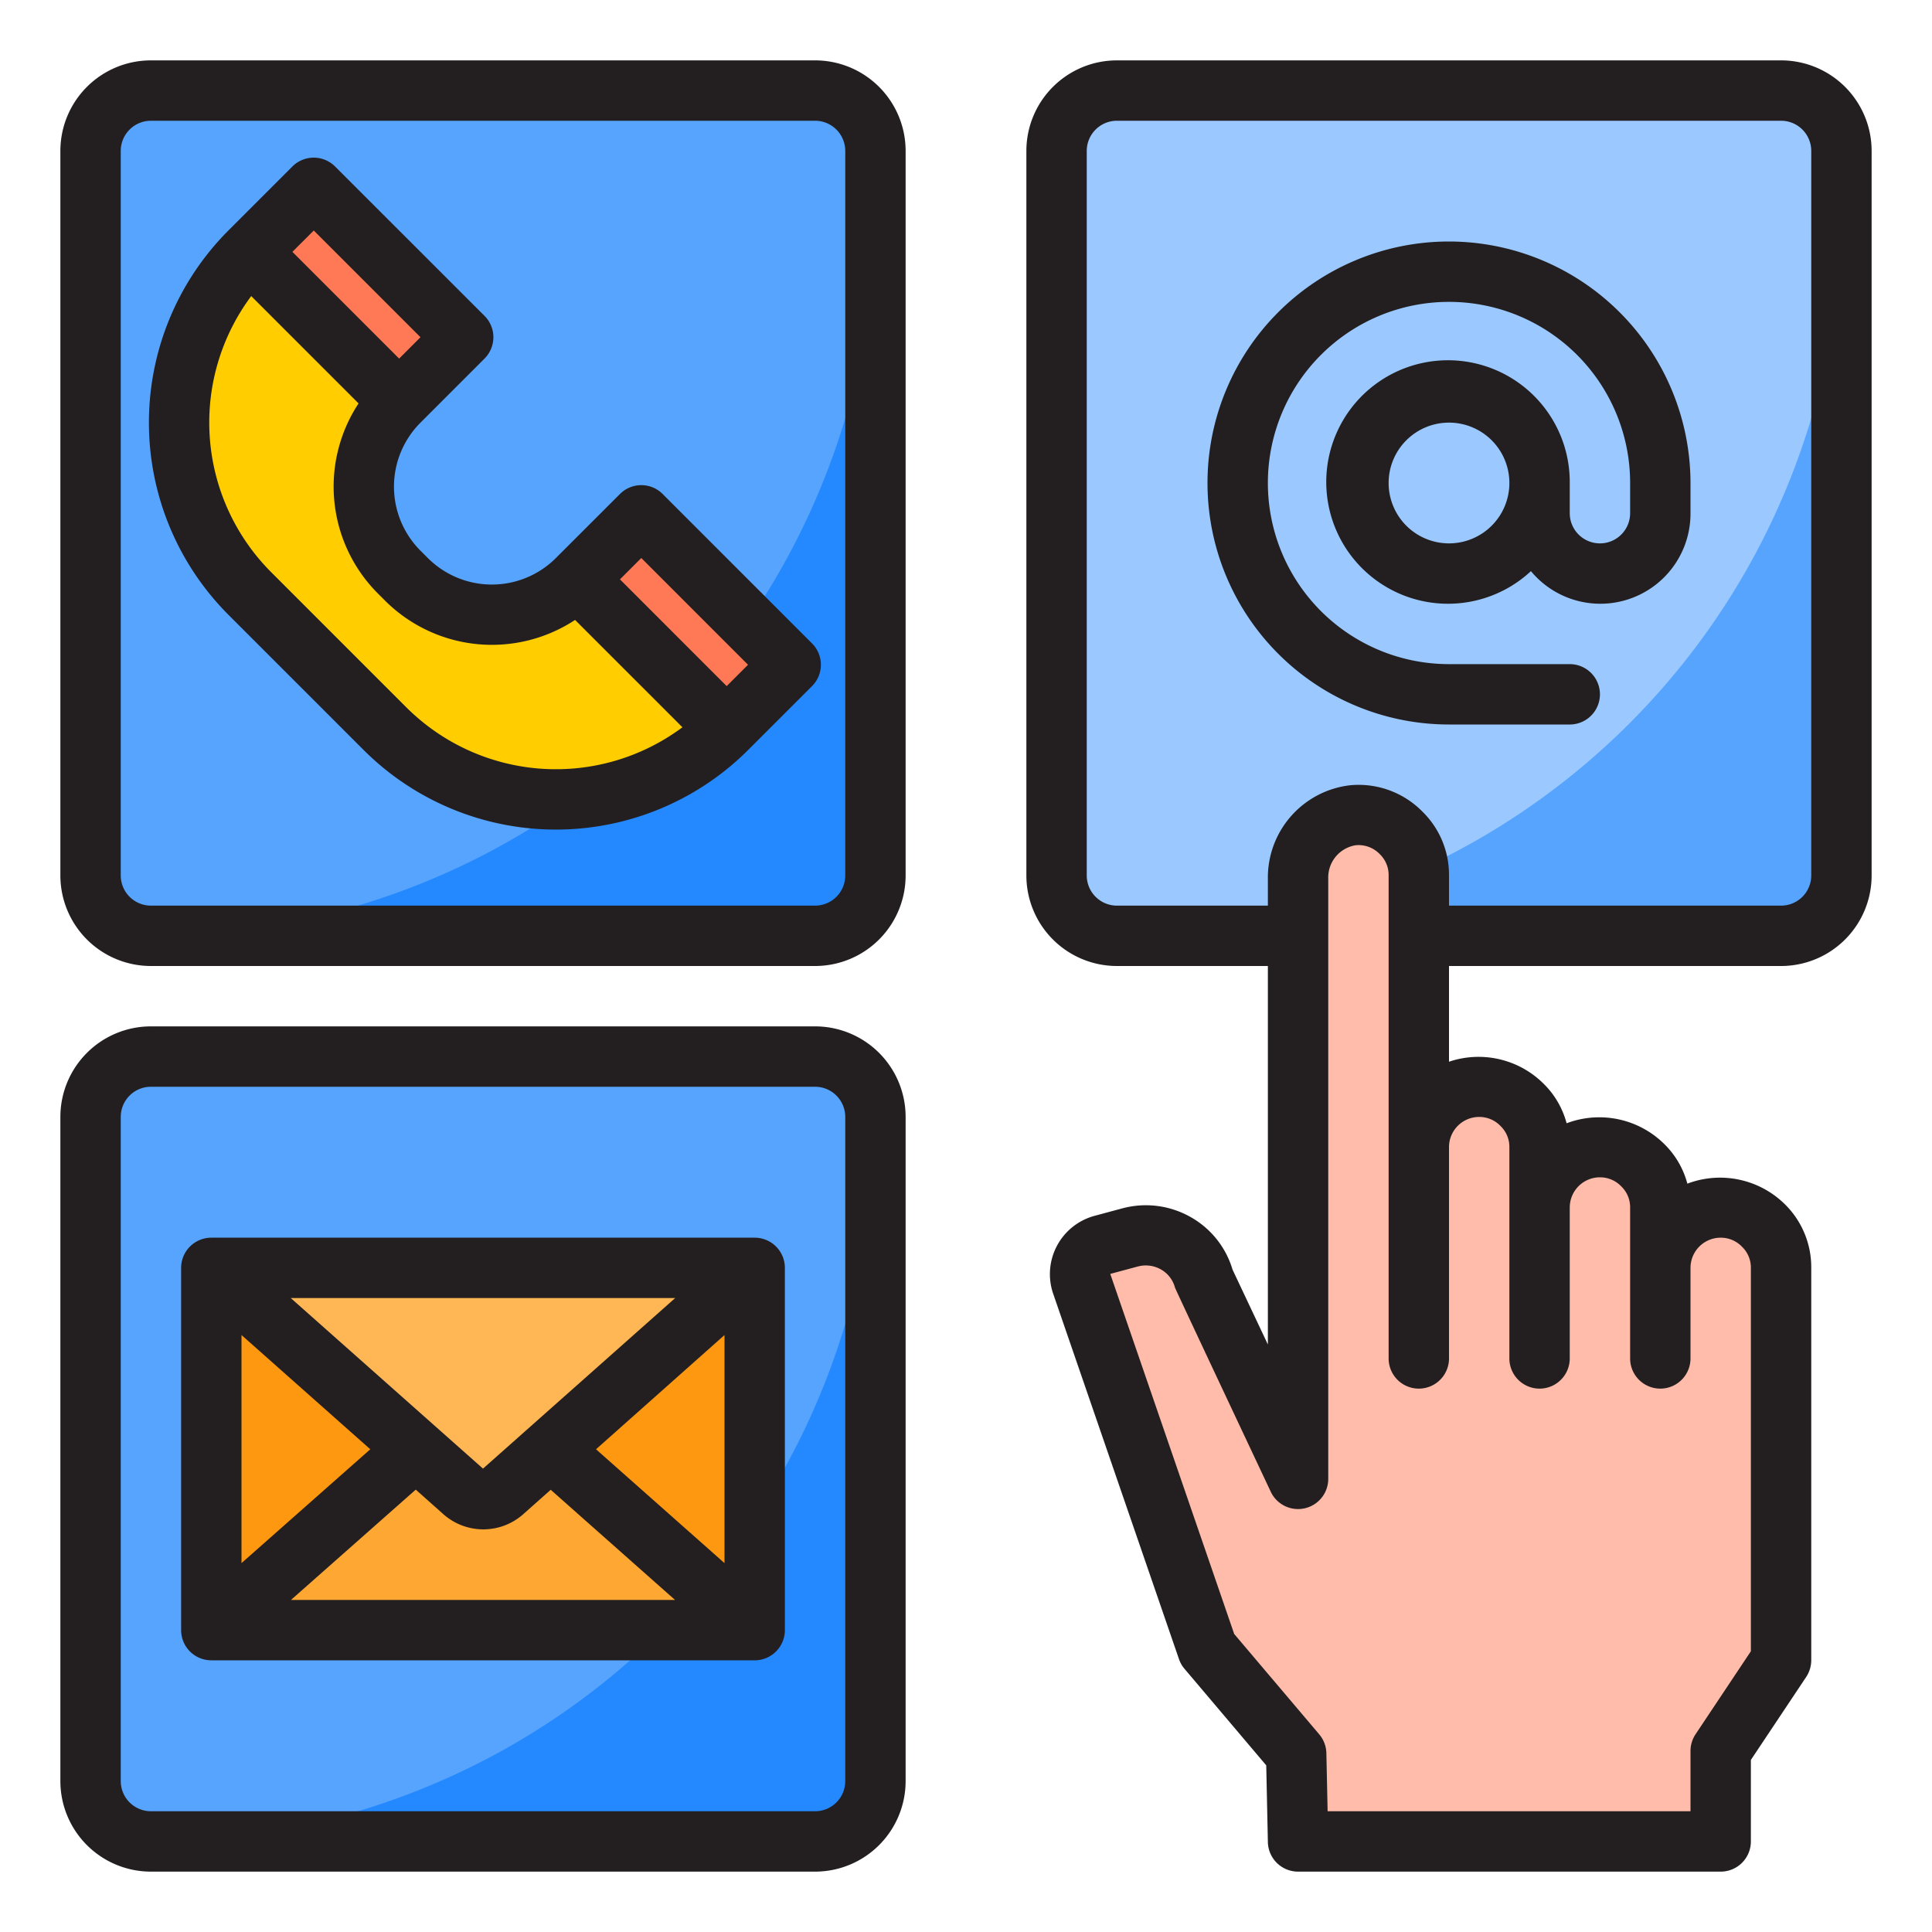
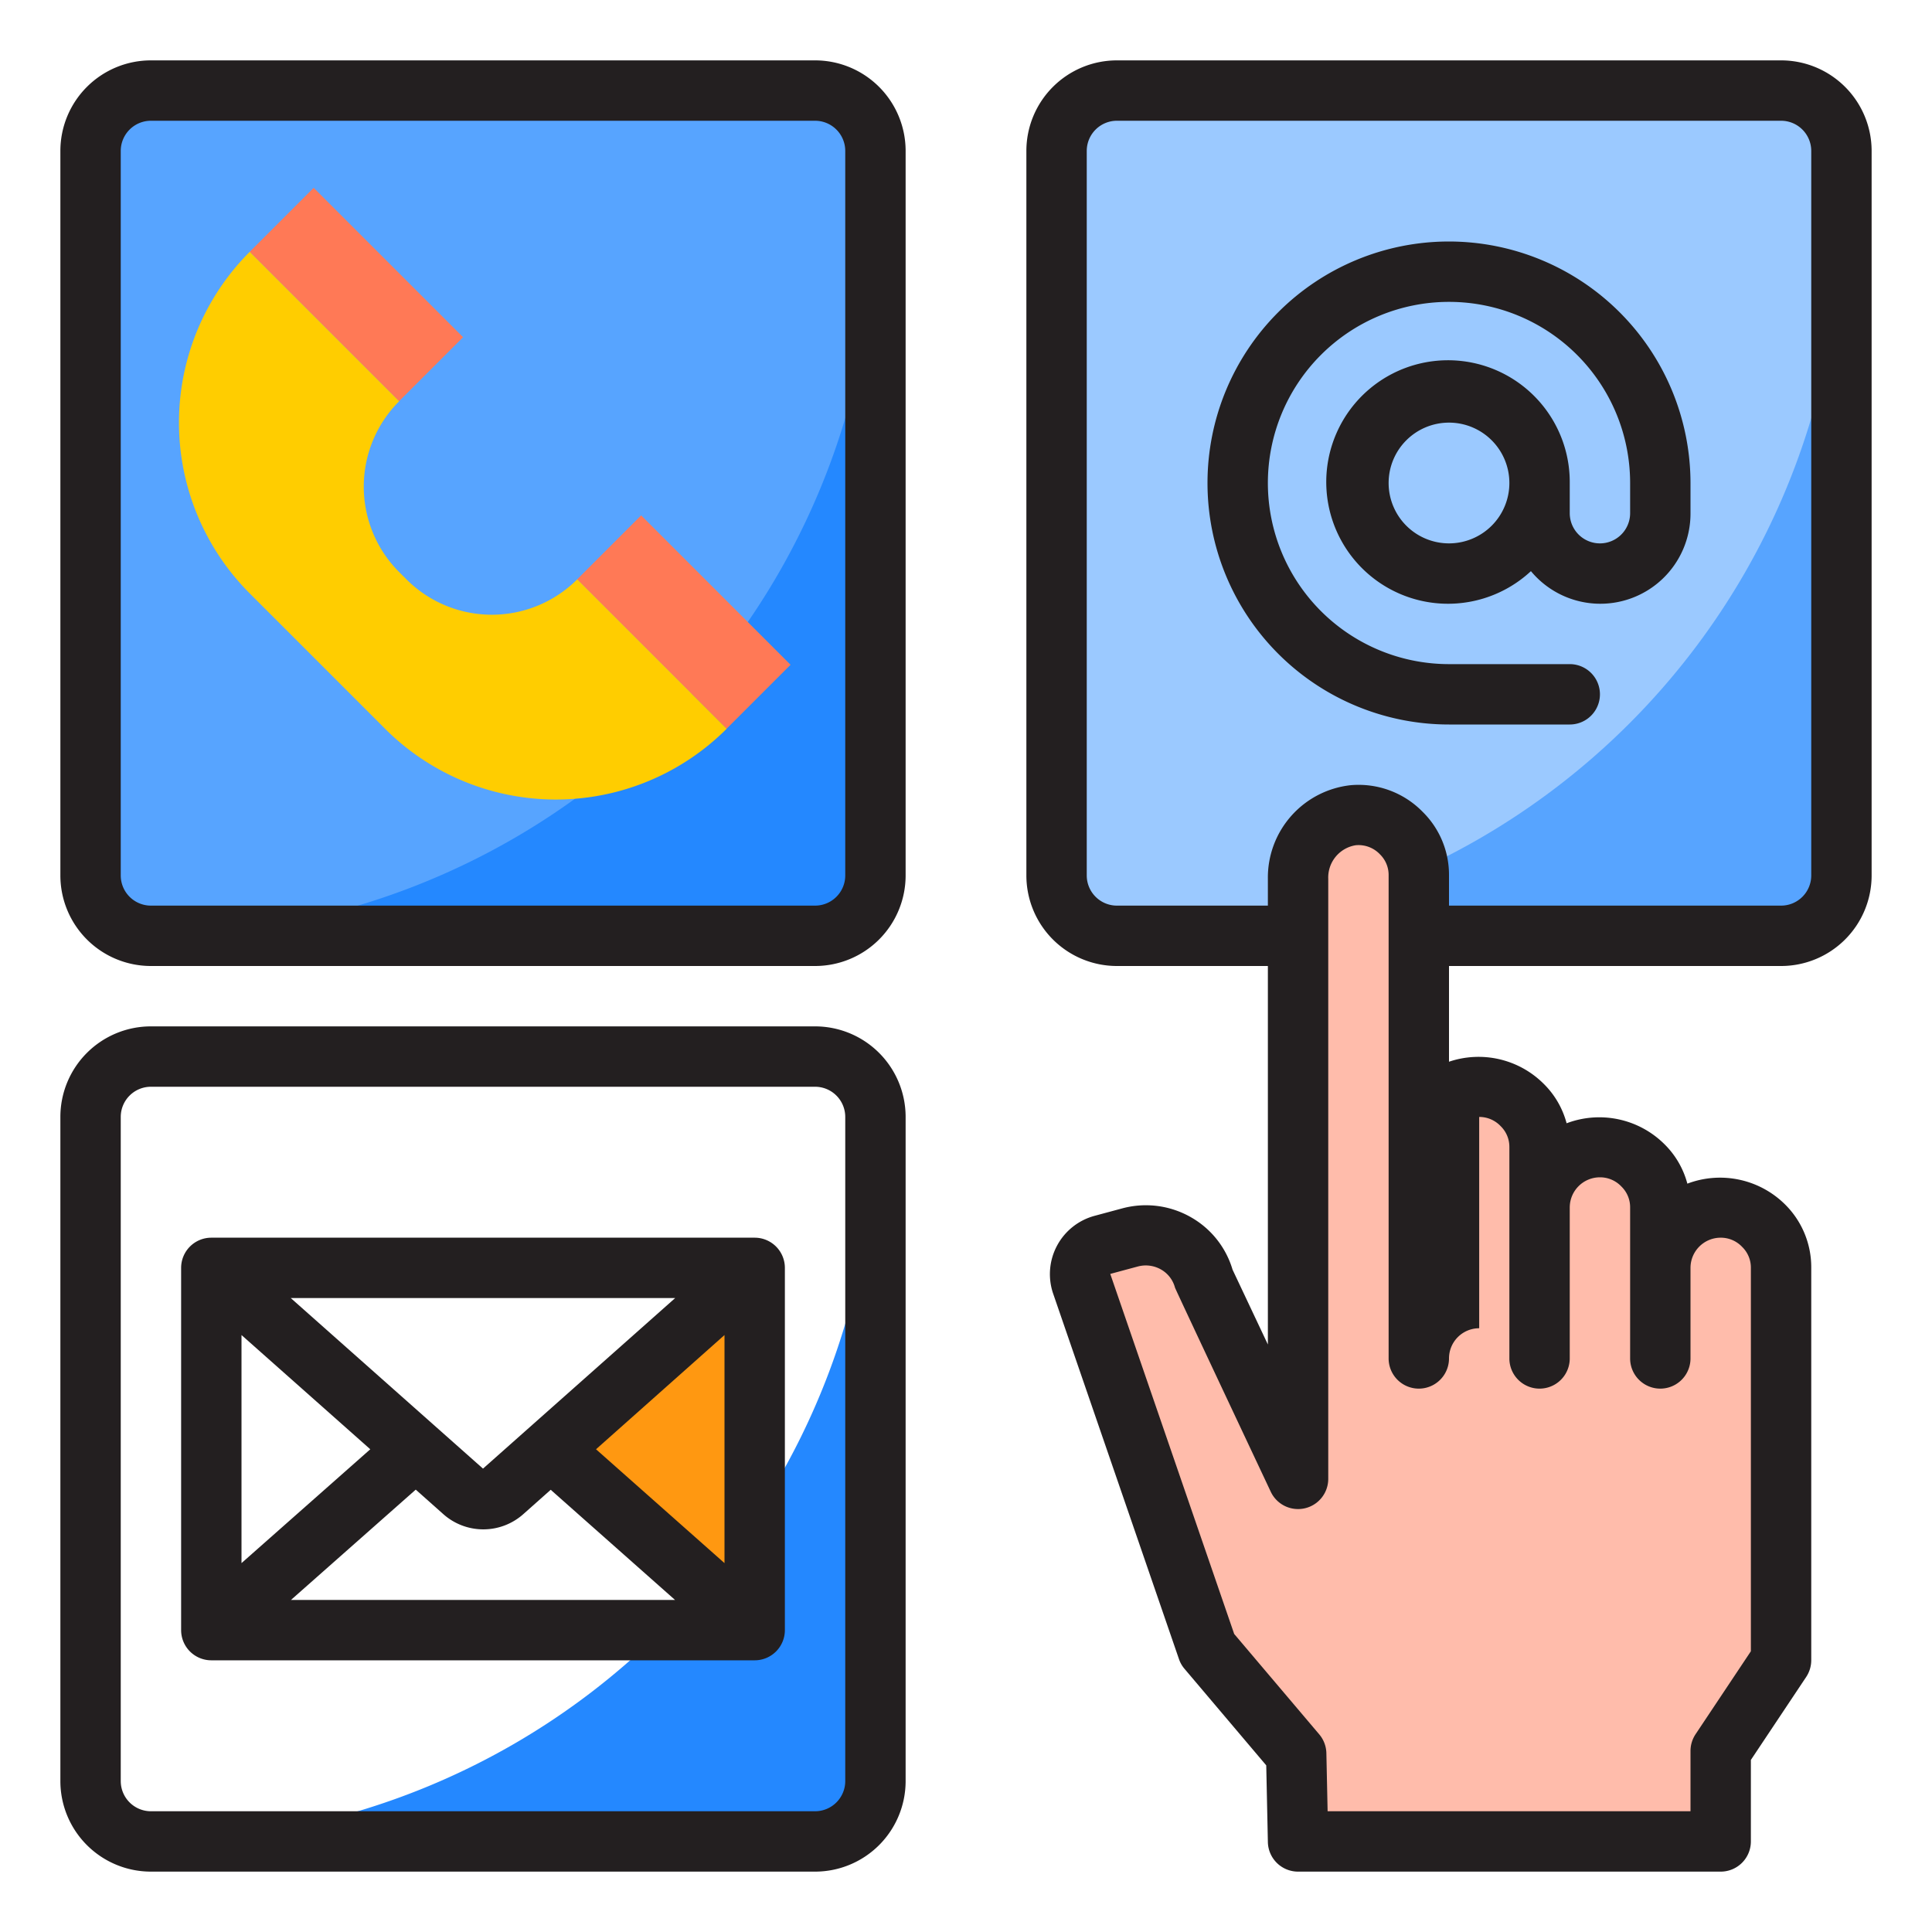
<svg xmlns="http://www.w3.org/2000/svg" height="512" viewBox="0 0 64 64" width="512">
  <g id="Communicate">
    <rect fill="#9bc9ff" height="28" rx="2" width="26" x="35" y="3" />
    <rect fill="#57a4ff" height="28" rx="2" width="26" x="3" y="3" />
    <path d="m10.308 6.257h3v7h-3z" fill="#ff7956" transform="matrix(.707 -.707 .707 .707 -3.441 11.207)" />
    <path d="" fill="#57a4ff" />
    <path d="m13.222 13.293-4.95-4.95z" fill="#57a4ff" />
    <path d="m24.071 24.142-4.95-4.95z" fill="#57a4ff" />
-     <rect fill="#57a4ff" height="26" rx="2" width="26" x="3" y="35" />
-     <path d="m13.768 48.01.012-.01-.012.01 1.563 1.39a1 1 0 0 0 1.338 0l1.563-1.388-.012-.012.012.01 6.768-6.01h-18z" fill="#ffb655" />
-     <path d="m7 42v12l6.768-5.99z" fill="#ff9811" />
    <path d="m5 31h22a2 2 0 0 0 2-2v-22a24 24 0 0 1 -24 24z" fill="#2488ff" />
    <path d="m21.157 17.107h3v7h-3z" fill="#ff7956" transform="matrix(.707 -.707 .707 .707 -7.935 22.057)" />
    <path d="m13.464 19.192-.242-.242a4 4 0 0 1 0-5.657l-4.95-4.95a8 8 0 0 0 0 11.314l4.485 4.485a8 8 0 0 0 11.314 0l-4.95-4.95a4 4 0 0 1 -5.657 0z" fill="#ffcd00" />
    <path d="m5 61h22a2 2 0 0 0 2-2v-22a24 24 0 0 1 -24 24z" fill="#2488ff" />
    <path d="m25 54v-12l-6.768 6.01z" fill="#ff9811" />
-     <path d="m16.669 49.4a1 1 0 0 1 -1.338 0l-1.563-1.39-6.768 5.99h18l-6.768-5.99z" fill="#ffa733" />
    <path d="m37 31h22a2 2 0 0 0 2-2v-22a24 24 0 0 1 -24 24z" fill="#57a4ff" />
    <path d="m46.41 27.59a1.963 1.963 0 0 0 -1.587-.582 2.075 2.075 0 0 0 -1.823 2.104v19.888l-3.11-6.59a2 2 0 0 0 -2.45-1.42l-.92.248a1 1 0 0 0 -.693 1.269l4.173 12.123 2.938 3.47.062 2.9h14v-3l2-3v-13a2.015 2.015 0 0 0 -2-2 2.006 2.006 0 0 0 -2 2v-2a2.015 2.015 0 0 0 -2-2 2.006 2.006 0 0 0 -2 2v-2a2.015 2.015 0 0 0 -2-2 2.006 2.006 0 0 0 -2 2v-9a1.955 1.955 0 0 0 -.59-1.41z" fill="#ffbcab" />
    <g fill="#231f20">
-       <path d="m26.9 21.314-4.949-4.95a1 1 0 0 0 -1.414 0l-2.122 2.121a3 3 0 0 1 -4.243 0l-.242-.242a3 3 0 0 1 0-4.243l2.121-2.122a1 1 0 0 0 0-1.414l-4.951-4.949a1 1 0 0 0 -1.414 0l-2.121 2.121a9.01 9.01 0 0 0 0 12.728l4.485 4.485a9.01 9.01 0 0 0 12.728 0l2.122-2.121a1 1 0 0 0 0-1.414zm-5.656-2.829 3.535 3.536-.707.707-3.535-3.536zm-10.85-10.849 3.535 3.535-.707.708-3.536-3.536zm3.07 15.8-4.485-4.486a7.012 7.012 0 0 1 -.657-9.142l3.556 3.556a5.009 5.009 0 0 0 .637 6.293l.242.242a5.012 5.012 0 0 0 6.293.637l3.556 3.556a7.013 7.013 0 0 1 -9.142-.657z" />
      <path d="m27 32h-22a3 3 0 0 1 -3-3v-24a3 3 0 0 1 3-3h22a3 3 0 0 1 3 3v24a3 3 0 0 1 -3 3zm-22-28a1 1 0 0 0 -1 1v24a1 1 0 0 0 1 1h22a1 1 0 0 0 1-1v-24a1 1 0 0 0 -1-1z" />
      <path d="m27 62h-22a3 3 0 0 1 -3-3v-22a3 3 0 0 1 3-3h22a3 3 0 0 1 3 3v22a3 3 0 0 1 -3 3zm-22-26a1 1 0 0 0 -1 1v22a1 1 0 0 0 1 1h22a1 1 0 0 0 1-1v-22a1 1 0 0 0 -1-1z" />
      <path d="m25 41h-18a1 1 0 0 0 -1 1v12a1 1 0 0 0 1 1h18a1 1 0 0 0 1-1v-12a1 1 0 0 0 -1-1zm-9 7.65-6.368-5.65h12.734zm-3.734-.641-4.266 3.771v-7.555zm1.506 1.337.9.8a1.993 1.993 0 0 0 2.671.005l.9-.8 4.118 3.649h-12.722zm5.972-1.337 4.256-3.784v7.555z" />
-       <path d="m59 2h-22a3 3 0 0 0 -3 3v24a3 3 0 0 0 3 3h5v12.538l-1.17-2.479a2.962 2.962 0 0 0 -1.369-1.731 3.007 3.007 0 0 0 -2.281-.3l-.921.248a2 2 0 0 0 -1.378 2.56l4.174 12.124a.988.988 0 0 0 .182.32l2.709 3.2.054 2.541a1 1 0 0 0 1 .979h14a1 1 0 0 0 1-1v-2.7l1.832-2.748a1.006 1.006 0 0 0 .168-.552v-13a2.926 2.926 0 0 0 -.874-2.108 3.058 3.058 0 0 0 -3.23-.682 2.867 2.867 0 0 0 -.77-1.318 3.06 3.06 0 0 0 -3.23-.682 2.867 2.867 0 0 0 -.77-1.318 3.053 3.053 0 0 0 -3.126-.721v-3.171h11a3 3 0 0 0 3-3v-24a3 3 0 0 0 -3-3zm-10 35a.974.974 0 0 1 .712.306.957.957 0 0 1 .288.694v7a1 1 0 0 0 2 0v-5a1 1 0 0 1 1-1 .974.974 0 0 1 .712.306.957.957 0 0 1 .288.694v5a1 1 0 0 0 2 0v-3a1 1 0 0 1 1-1 .974.974 0 0 1 .712.306.957.957 0 0 1 .288.694v12.7l-1.832 2.748a1.006 1.006 0 0 0 -.168.552v2h-12.021l-.041-1.921a1 1 0 0 0 -.236-.626l-2.818-3.326-4.105-11.927.914-.246a1.018 1.018 0 0 1 .768.1.98.98 0 0 1 .462.6c.015.059 3.173 6.763 3.173 6.763a1 1 0 0 0 1.904-.417v-19.888a1.082 1.082 0 0 1 .907-1.112.974.974 0 0 1 .805.3.957.957 0 0 1 .288.7v16a1 1 0 0 0 2 0v-7a1 1 0 0 1 1-1zm11-8a1 1 0 0 1 -1 1h-11v-1a2.926 2.926 0 0 0 -.874-2.108 2.966 2.966 0 0 0 -2.387-.881 3.077 3.077 0 0 0 -2.739 3.101v.888h-5a1 1 0 0 1 -1-1v-24a1 1 0 0 1 1-1h22a1 1 0 0 1 1 1z" />
+       <path d="m59 2h-22a3 3 0 0 0 -3 3v24a3 3 0 0 0 3 3h5v12.538l-1.17-2.479a2.962 2.962 0 0 0 -1.369-1.731 3.007 3.007 0 0 0 -2.281-.3l-.921.248a2 2 0 0 0 -1.378 2.56l4.174 12.124a.988.988 0 0 0 .182.32l2.709 3.2.054 2.541a1 1 0 0 0 1 .979h14a1 1 0 0 0 1-1v-2.7l1.832-2.748a1.006 1.006 0 0 0 .168-.552v-13a2.926 2.926 0 0 0 -.874-2.108 3.058 3.058 0 0 0 -3.23-.682 2.867 2.867 0 0 0 -.77-1.318 3.06 3.06 0 0 0 -3.23-.682 2.867 2.867 0 0 0 -.77-1.318 3.053 3.053 0 0 0 -3.126-.721v-3.171h11a3 3 0 0 0 3-3v-24a3 3 0 0 0 -3-3zm-10 35a.974.974 0 0 1 .712.306.957.957 0 0 1 .288.694v7a1 1 0 0 0 2 0v-5a1 1 0 0 1 1-1 .974.974 0 0 1 .712.306.957.957 0 0 1 .288.694v5a1 1 0 0 0 2 0v-3a1 1 0 0 1 1-1 .974.974 0 0 1 .712.306.957.957 0 0 1 .288.694v12.7l-1.832 2.748a1.006 1.006 0 0 0 -.168.552v2h-12.021l-.041-1.921a1 1 0 0 0 -.236-.626l-2.818-3.326-4.105-11.927.914-.246a1.018 1.018 0 0 1 .768.1.98.98 0 0 1 .462.6c.015.059 3.173 6.763 3.173 6.763a1 1 0 0 0 1.904-.417v-19.888a1.082 1.082 0 0 1 .907-1.112.974.974 0 0 1 .805.3.957.957 0 0 1 .288.7v16a1 1 0 0 0 2 0a1 1 0 0 1 1-1zm11-8a1 1 0 0 1 -1 1h-11v-1a2.926 2.926 0 0 0 -.874-2.108 2.966 2.966 0 0 0 -2.387-.881 3.077 3.077 0 0 0 -2.739 3.101v.888h-5a1 1 0 0 1 -1-1v-24a1 1 0 0 1 1-1h22a1 1 0 0 1 1 1z" />
      <path d="m48 8a8 8 0 0 0 0 16h4a1 1 0 0 0 0-2h-4a6 6 0 1 1 6-6v1a1 1 0 0 1 -2 0v-1a4.033 4.033 0 1 0 -1.286 2.92 2.987 2.987 0 0 0 5.286-1.92v-1a8.009 8.009 0 0 0 -8-8zm0 10a2 2 0 1 1 2-2 2 2 0 0 1 -2 2z" />
    </g>
  </g>
</svg>